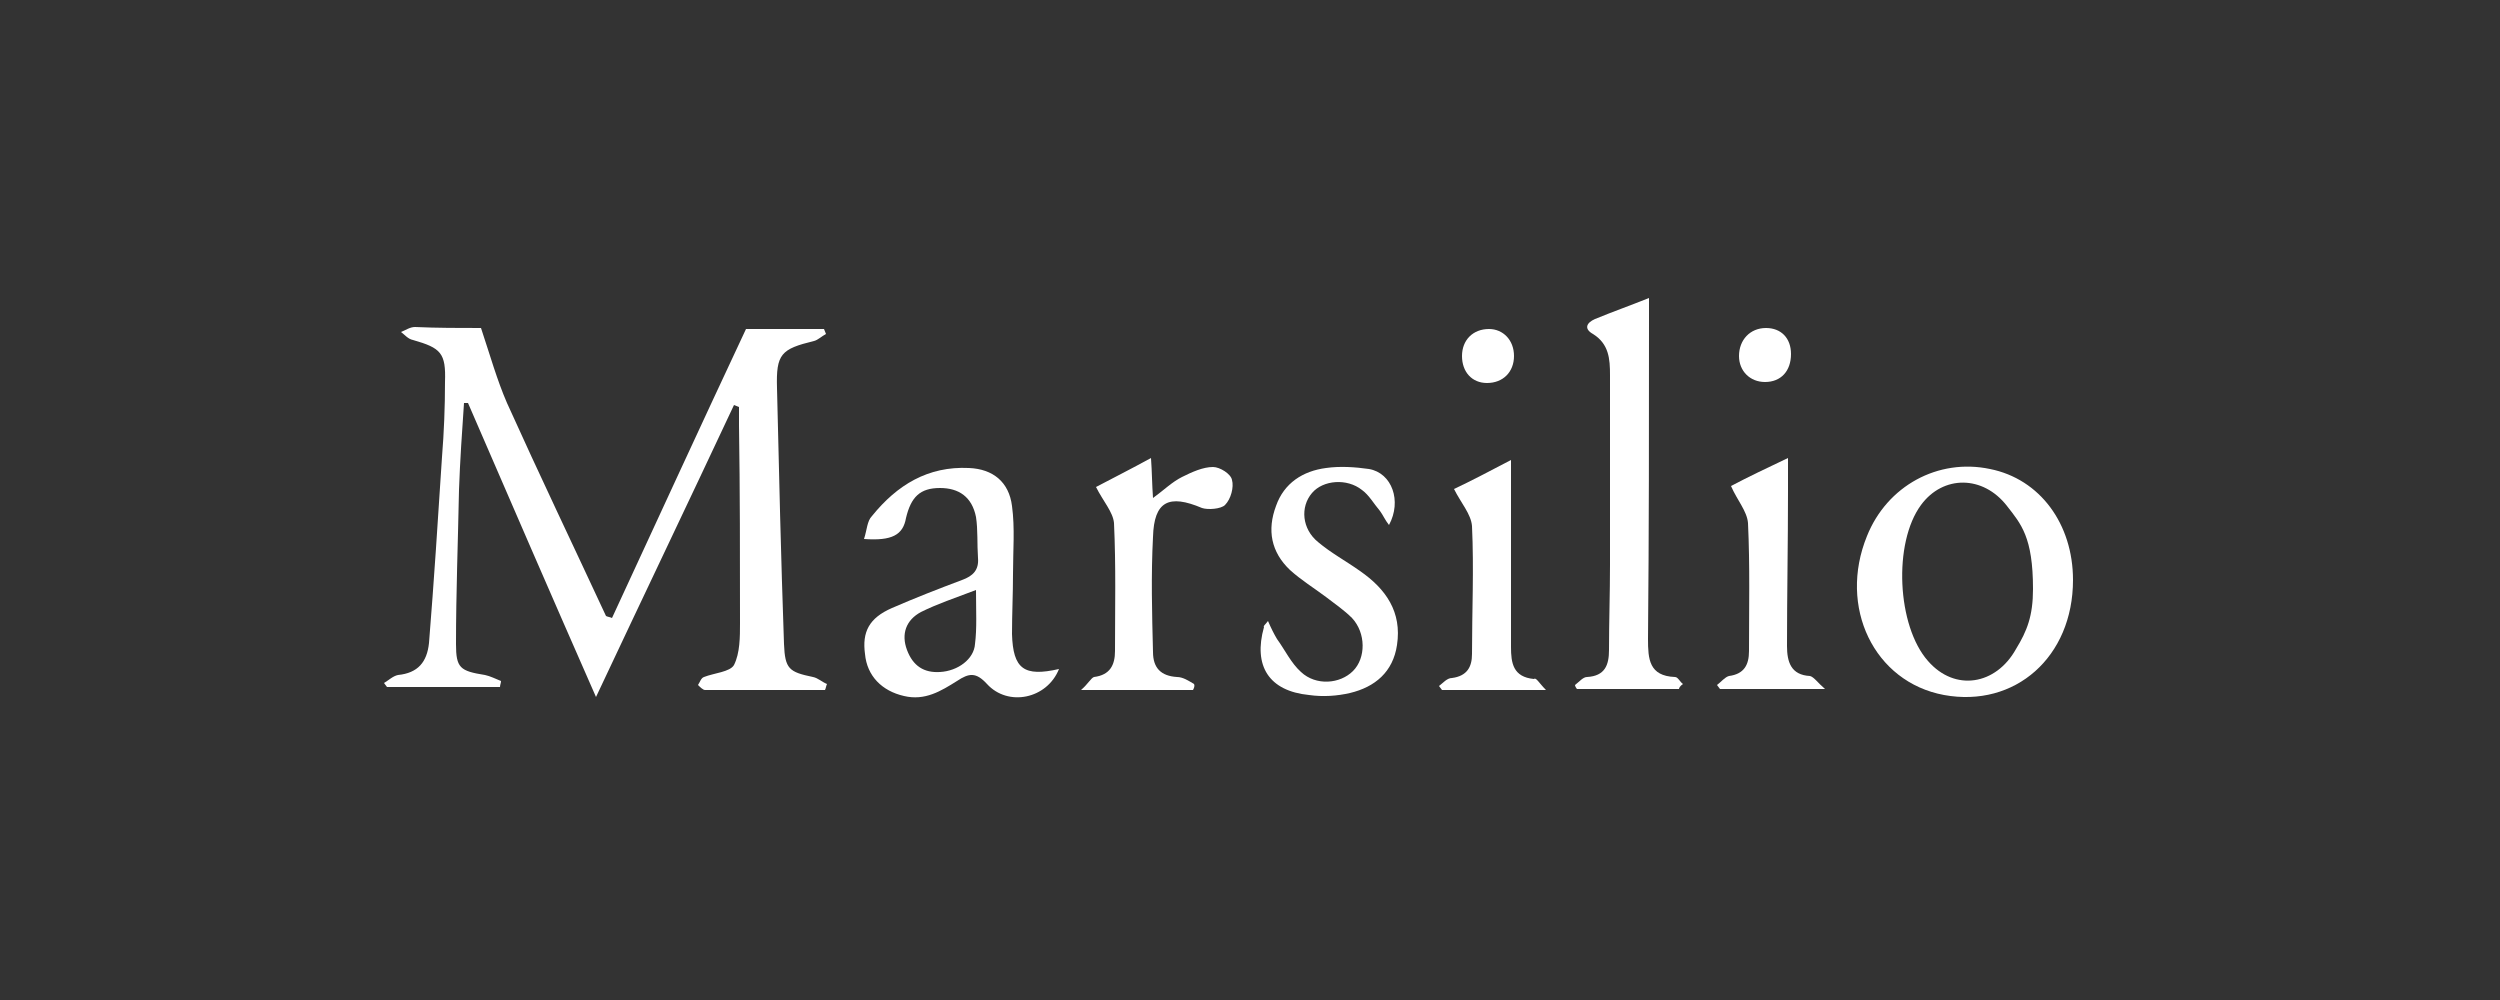
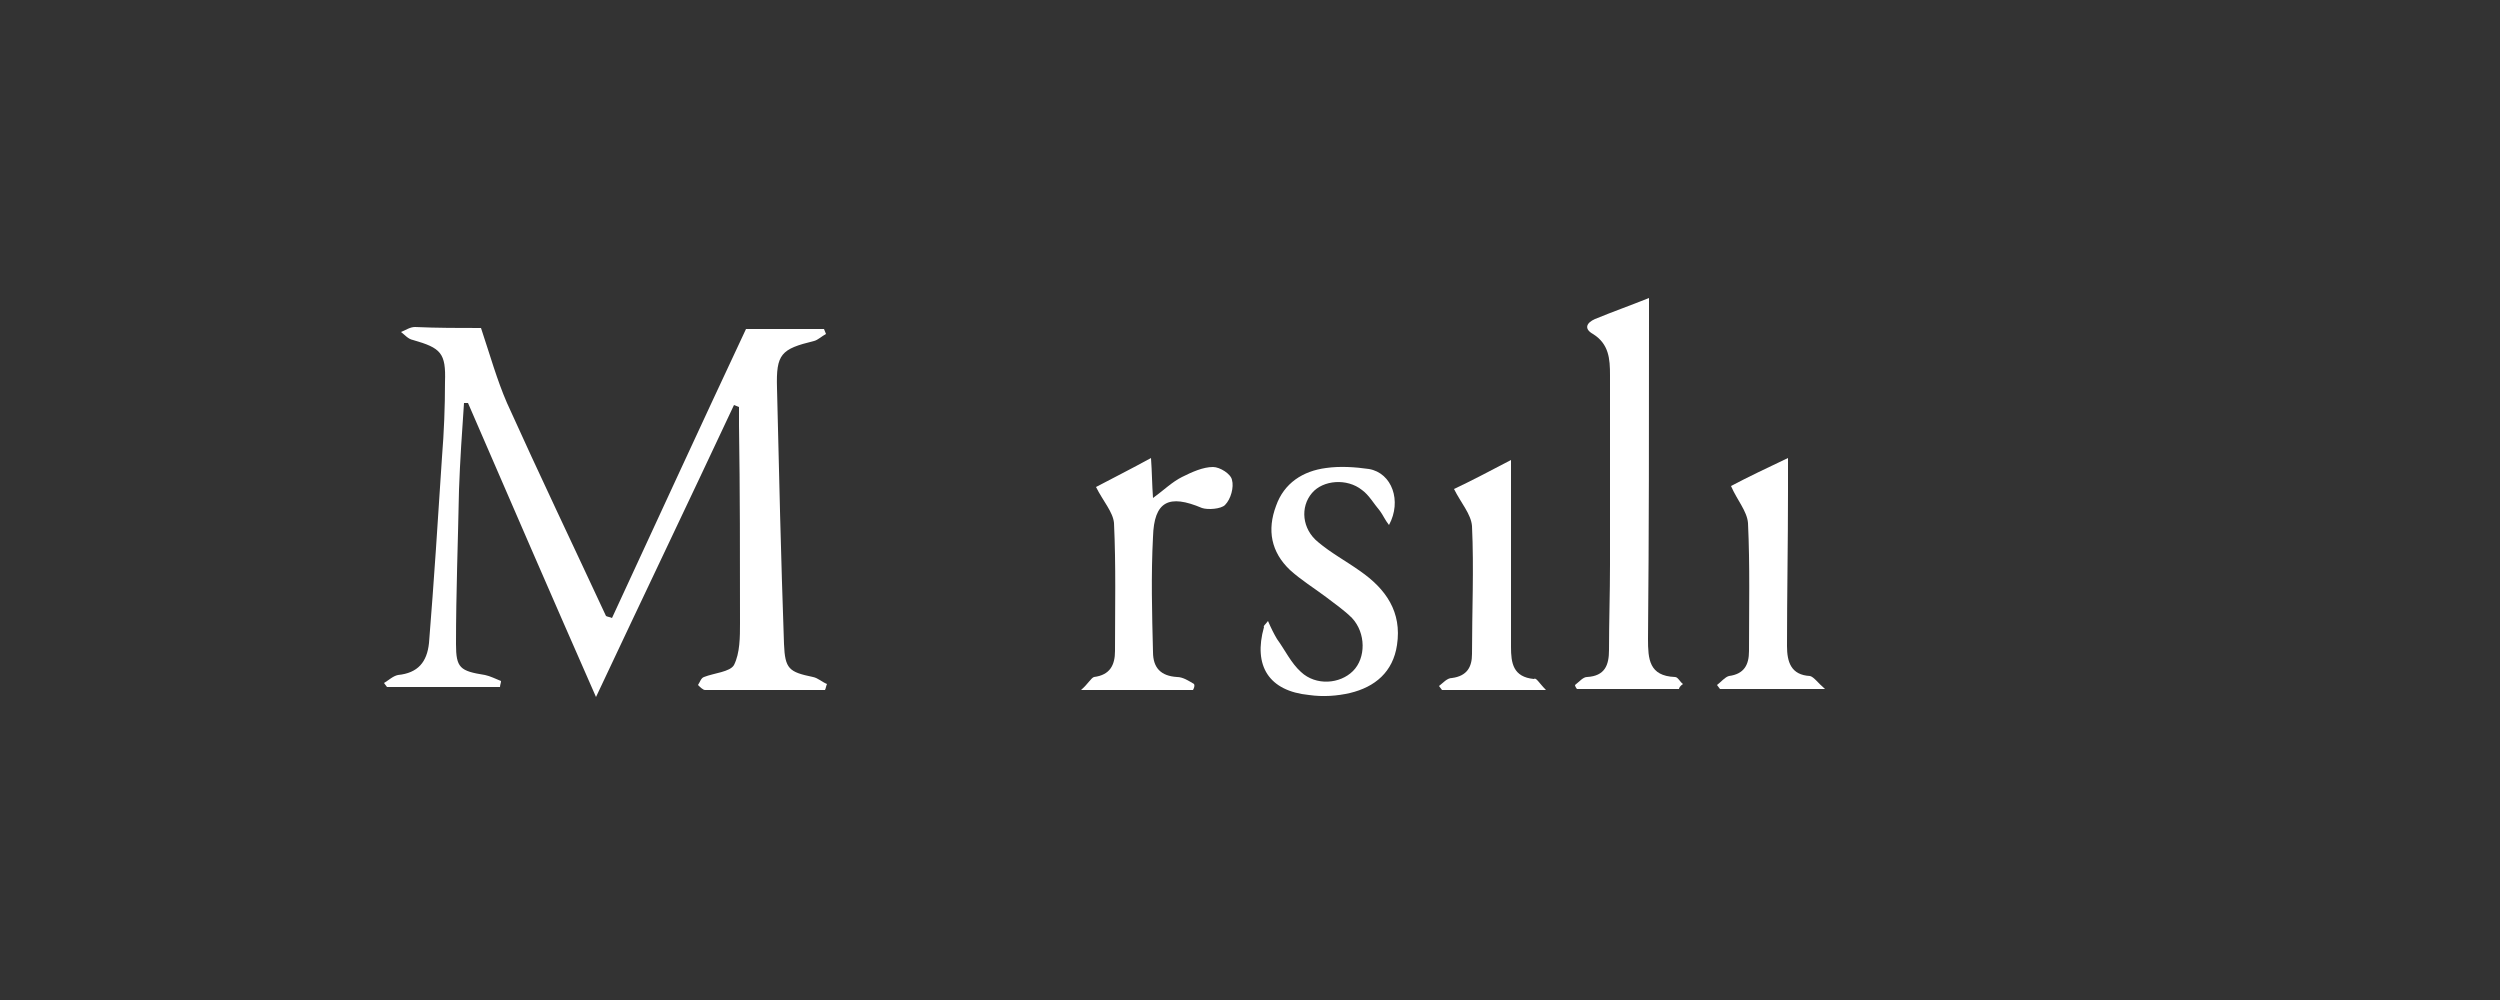
<svg xmlns="http://www.w3.org/2000/svg" version="1.1" id="Layer_1" x="0px" y="0px" viewBox="0 0 250 100" style="enable-background:new 0 0 250 100;" xml:space="preserve">
  <rect x="0" y="0" width="250" height="100" fill="#333333" stroke="none" />
  <style type="text/css">
	.st0{fill:none;stroke:#FFFFFF;}
	.st1{fill:#FFFFFF;stroke:#000000;stroke-miterlimit:10;}
	.st2{fill:none;stroke:#E2E2E2;stroke-width:0.823;}
	.st3{fill:none;stroke:#E2E2E2;stroke-width:1.029;}
	.st4{fill:none;stroke:#E2E2E2;stroke-width:0.206;}
	.st5{fill:#E2E2E2;}
	.st6{fill:none;stroke:#E2E2E2;stroke-width:0.686;}
	.st7{fill:none;stroke:#E2E2E2;stroke-width:0.686;stroke-linecap:round;stroke-linejoin:round;}
	.st8{fill:none;stroke:#E2E2E2;stroke-width:1.509;}
	.st9{fill:#FFFFFF;}
</style>
  <g>
    <g>
      <path class="st9" d="M48.1,32.8c0.9,2.7,1.6,5.2,2.6,7.5c3.2,7.1,6.6,14.2,9.9,21.3c0.2,0.1,0.4,0.1,0.6,0.2    c4.4-9.5,8.8-19.1,13.4-28.9c2.2,0,5,0,7.8,0c0.1,0.2,0.1,0.3,0.2,0.5c-0.4,0.2-0.8,0.6-1.2,0.7c-3.3,0.8-3.8,1.3-3.7,4.7    c0.2,8.5,0.4,17.1,0.7,25.6c0.1,2.5,0.5,2.8,2.9,3.3c0.5,0.1,0.9,0.5,1.4,0.7c-0.1,0.2-0.1,0.4-0.2,0.6c-4,0-8,0-12,0    c-0.2,0-0.5-0.3-0.7-0.5c0.2-0.3,0.3-0.7,0.6-0.8c1-0.4,2.6-0.5,3-1.2c0.6-1.2,0.6-2.8,0.6-4.2c0-6.6,0-13.2-0.1-19.8    c0-0.6,0-1.2,0-1.8c-0.2-0.1-0.3-0.1-0.5-0.2c-4.5,9.6-9.1,19.2-13.8,29.2c-4.4-10-8.6-19.7-12.8-29.4c-0.1,0-0.2,0-0.4,0    c-0.2,2.9-0.4,5.8-0.5,8.7c-0.1,5.1-0.3,10.3-0.3,15.4c0,2.4,0.4,2.7,2.9,3.1c0.5,0.1,1.1,0.4,1.6,0.6c0,0.2-0.1,0.4-0.1,0.6    c-3.8,0-7.5,0-11.3,0c-0.1-0.1-0.2-0.3-0.3-0.4c0.5-0.3,0.9-0.7,1.4-0.8c2-0.2,2.9-1.3,3.1-3.2c0.5-6.2,0.9-12.4,1.3-18.6    c0.2-2.5,0.3-5,0.3-7.5c0.1-2.9-0.4-3.4-3.2-4.2c-0.5-0.1-0.8-0.5-1.2-0.8c0.5-0.2,0.9-0.5,1.4-0.5C43.7,32.8,46,32.8,48.1,32.8z" />
    </g>
    <g>
-       <path class="st9" d="M207.3,58c0,7.7-5.8,12.8-12.9,11.5c-7-1.3-10.6-8.8-7.7-15.9c2-5,7.1-7.8,12.3-6.7    C204,47.9,207.3,52.4,207.3,58z M203.3,58.9c0-5.2-1.2-6.5-2.6-8.3c-2.4-3.1-6.4-3.1-8.6-0.1c-2.8,3.8-2.4,12.1,0.7,15.6    c2.7,3.1,6.8,2.4,8.8-1.2C202.7,63.1,203.3,61.6,203.3,58.9z" />
-     </g>
+       </g>
    <g>
-       <path class="st9" d="M105.9,66.9c-1.2,3-5.1,3.8-7.2,1.5c-1.1-1.2-1.8-1.1-3-0.3c-1.6,1-3.2,2-5.3,1.5c-2.2-0.5-3.7-2-3.9-4.2    c-0.3-2.2,0.4-3.6,2.7-4.6c2.3-1,4.6-1.9,7-2.8c1.1-0.4,1.7-1,1.6-2.2c-0.1-1.4,0-2.8-0.2-4.1c-0.4-2-1.7-2.9-3.6-2.9    c-2,0-2.9,0.9-3.4,3c-0.3,1.7-1.4,2.3-4.2,2.1c0.3-0.9,0.3-1.8,0.8-2.3c2.5-3.1,5.6-5,9.7-4.8c2.4,0.1,4,1.4,4.3,3.8    c0.3,2.2,0.1,4.5,0.1,6.8c0,2-0.1,4-0.1,6C101.3,66.9,102.4,67.7,105.9,66.9z M97.6,59c-2.1,0.8-3.9,1.4-5.5,2.2    c-1.5,0.8-2,2.2-1.4,3.8c0.6,1.6,1.7,2.3,3.3,2.2c1.8-0.1,3.4-1.3,3.5-2.8C97.7,62.8,97.6,61.2,97.6,59z" />
-     </g>
+       </g>
    <g>
      <path class="st9" d="M167.9,68.9c-3.4,0-6.8,0-10.2,0c-0.1-0.1-0.2-0.3-0.2-0.4c0.4-0.3,0.8-0.8,1.2-0.8c1.8-0.1,2.2-1.2,2.2-2.7    c0-2.8,0.1-5.7,0.1-8.5c0-6.3,0-12.7,0-19c0-1.6-0.1-3.1-1.7-4.1c-0.9-0.5-0.7-1.1,0.2-1.5c1.7-0.7,3.4-1.3,5.4-2.1    c0,0.8,0,1.4,0,2.1c0,10.7,0,21.4-0.1,32c0,2,0.1,3.7,2.7,3.8c0.3,0,0.5,0.5,0.8,0.7C168,68.6,167.9,68.8,167.9,68.9z" />
    </g>
    <g>
      <path class="st9" d="M126.8,62.1c0.3,0.7,0.6,1.3,0.9,1.8c0.8,1.1,1.4,2.4,2.4,3.3c1.5,1.4,3.9,1.2,5.2-0.1    c1.3-1.3,1.3-3.8-0.1-5.3c-0.8-0.8-1.7-1.4-2.6-2.1c-1.2-0.9-2.5-1.7-3.6-2.7c-1.9-1.8-2.3-4-1.4-6.4c0.8-2.3,2.7-3.5,5-3.8    c1.4-0.2,2.9-0.1,4.3,0.1c2.3,0.4,3.3,3.2,2,5.6c-0.4-0.5-0.6-1-0.9-1.4c-0.6-0.7-1.1-1.6-1.8-2.1c-1.5-1.2-3.9-1-5,0.3    c-1.2,1.4-1,3.6,0.6,4.9c1.3,1.1,2.8,1.9,4.2,2.9c2.6,1.8,4.2,4.1,3.7,7.4c-0.4,2.7-2.2,4.2-4.7,4.8c-1.3,0.3-2.7,0.4-4.1,0.2    c-4-0.4-5.6-2.9-4.5-6.8C126.3,62.6,126.5,62.5,126.8,62.1z" />
    </g>
    <g>
      <path class="st9" d="M119.3,69c-3.5,0-7.1,0-11.2,0c0.7-0.6,1-1.2,1.3-1.3c1.6-0.2,2.1-1.2,2.1-2.6c0-4.3,0.1-8.5-0.1-12.8    c-0.1-1.1-1.1-2.2-1.8-3.6c1.7-0.9,3.5-1.8,5.5-2.9c0.1,1.4,0.1,2.6,0.2,4c1.1-0.8,1.9-1.6,2.9-2.1c1-0.5,2.1-1,3.1-1    c0.7,0,1.8,0.7,1.9,1.3c0.2,0.7-0.1,1.9-0.7,2.5c-0.4,0.4-1.7,0.5-2.3,0.3c-3.3-1.4-4.8-0.7-4.9,2.9c-0.2,3.8-0.1,7.6,0,11.5    c0,1.6,0.8,2.4,2.4,2.5c0.6,0,1.2,0.4,1.7,0.7C119.5,68.6,119.4,68.8,119.3,69z" />
    </g>
    <g>
      <path class="st9" d="M154.6,69c-3.9,0-7.2,0-10.4,0c-0.1-0.1-0.2-0.3-0.3-0.4c0.4-0.3,0.8-0.8,1.3-0.8c1.5-0.2,2-1.1,2-2.4    c0-4.3,0.2-8.5,0-12.8c-0.1-1.2-1.1-2.3-1.8-3.7c1.7-0.8,3.6-1.8,5.7-2.9c0,1.7,0,3.1,0,4.6c0,4.7,0,9.4,0,14.1    c0,1.6,0.2,3,2.3,3.2C153.6,67.7,153.9,68.3,154.6,69z" />
    </g>
    <g>
      <path class="st9" d="M182.5,68.9c-3.9,0-7.2,0-10.5,0c-0.1-0.1-0.2-0.3-0.3-0.4c0.4-0.3,0.8-0.8,1.2-0.9c1.5-0.2,2-1.1,2-2.5    c0-4.3,0.1-8.5-0.1-12.8c-0.1-1.2-1.1-2.3-1.7-3.7c1.7-0.9,3.6-1.8,5.7-2.8c0,1.3,0,2.4,0,3.4c0,5.1-0.1,10.3-0.1,15.4    c0,1.6,0.4,2.9,2.3,3C181.4,67.7,181.8,68.3,182.5,68.9z" />
    </g>
    <g>
-       <path class="st9" d="M151.4,35.6c0,1.6-1.1,2.7-2.7,2.7c-1.5,0-2.5-1.1-2.5-2.7c0-1.6,1.1-2.7,2.7-2.7    C150.3,32.9,151.4,34,151.4,35.6z" />
-     </g>
+       </g>
    <g>
-       <path class="st9" d="M176.6,32.8c1.5,0,2.5,1,2.5,2.6c0,1.7-1,2.8-2.6,2.8c-1.5,0-2.6-1.1-2.6-2.6C173.9,34,175,32.8,176.6,32.8z" />
-     </g>
+       </g>
  </g>
</svg>